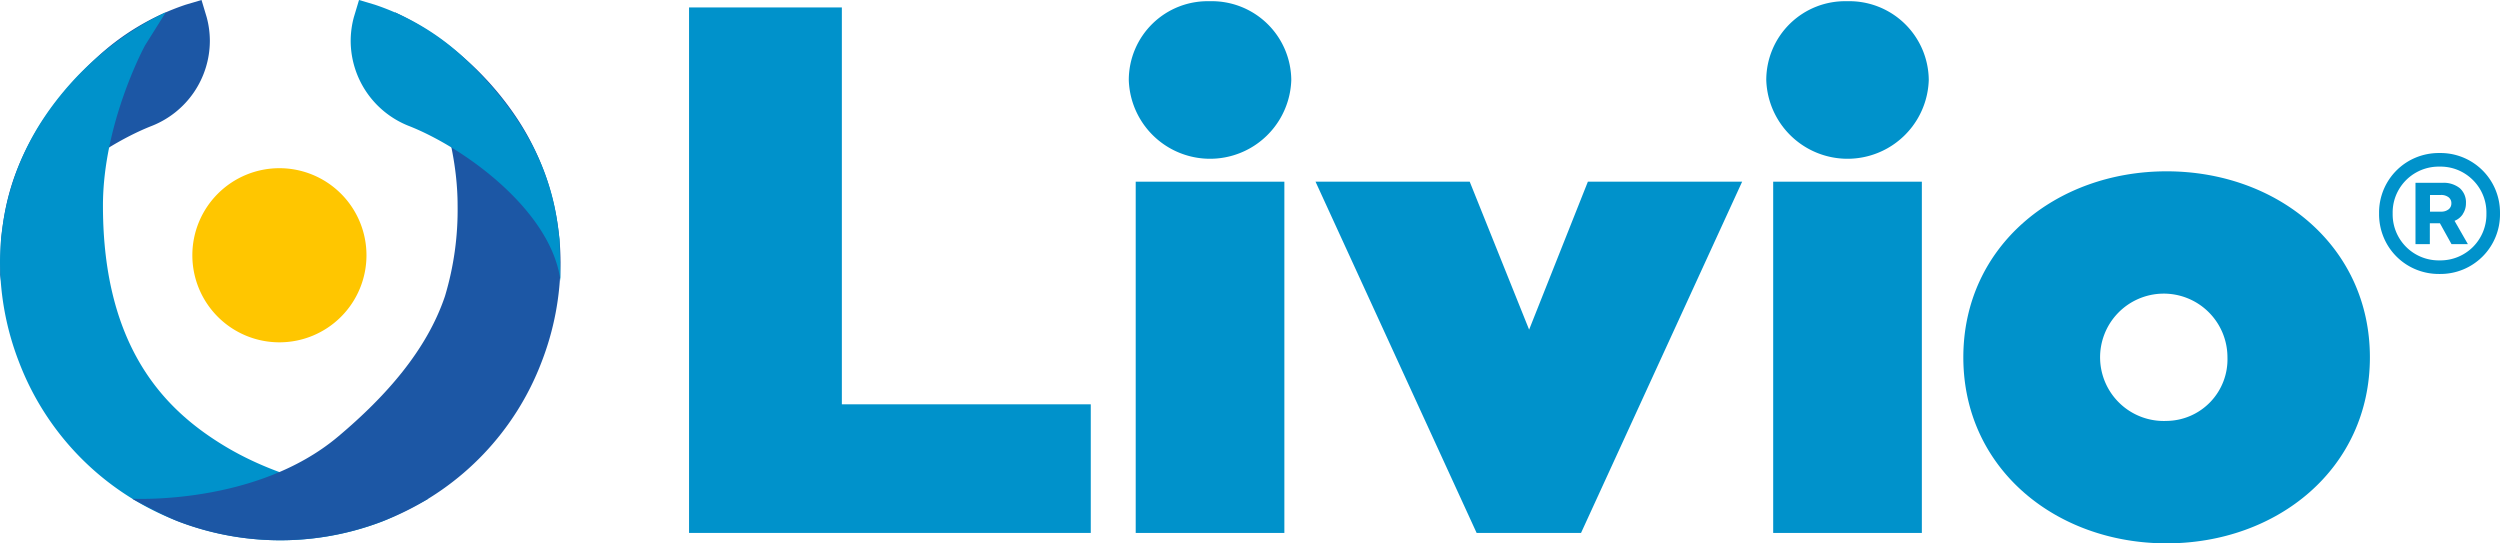
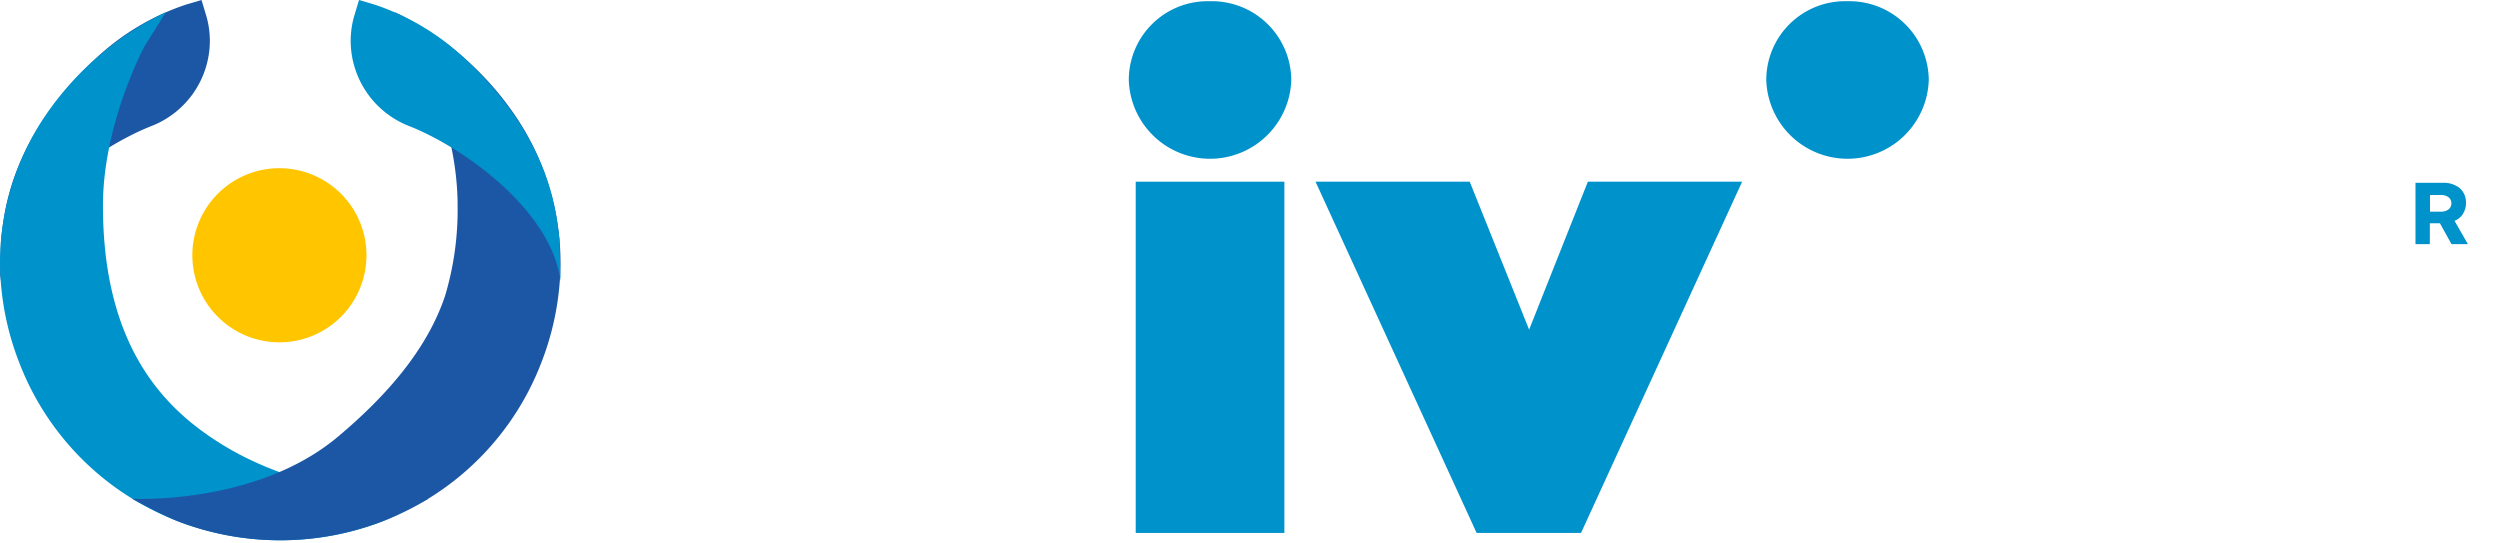
<svg xmlns="http://www.w3.org/2000/svg" width="213.693" height="46.44" viewBox="0 0 213.693 46.44">
  <defs>
    <clipPath id="clip-path">
      <rect id="Rectangle_4" data-name="Rectangle 4" width="213.693" height="46.44" fill="none" />
    </clipPath>
  </defs>
  <g id="Group_5403" data-name="Group 5403" transform="translate(-65 -164)">
    <g id="Group_5" data-name="Group 5" transform="translate(65 164)">
-       <path id="Path_6" data-name="Path 6" d="M118.983,1.144H105.922V46.061H140.26V35.068H118.983Z" transform="translate(-47.024 -0.508)" fill="#0092cb" />
      <rect id="Rectangle_2" data-name="Rectangle 2" width="12.707" height="30.024" transform="translate(97.077 15.53)" fill="#0092cb" />
      <g id="Group_4" data-name="Group 4" transform="translate(0 0)">
        <g id="Group_3" data-name="Group 3" clip-path="url(#clip-path)">
          <path id="Path_7" data-name="Path 7" d="M180.434.188a6.738,6.738,0,0,0-6.915,6.738,6.948,6.948,0,0,0,13.889,0A6.789,6.789,0,0,0,180.434.188" transform="translate(-77.033 -0.083)" fill="#0092cb" />
          <path id="Path_8" data-name="Path 8" d="M220.478,40.576,215.4,27.929h-13.18l13.771,30.024h8.924l13.771-30.024H225.5Z" transform="translate(-89.773 -12.399)" fill="#0092cb" />
          <path id="Path_9" data-name="Path 9" d="M278.429.188a6.738,6.738,0,0,0-6.915,6.738,6.948,6.948,0,0,0,13.889,0A6.789,6.789,0,0,0,278.429.188" transform="translate(-120.538 -0.083)" fill="#0092cb" />
-           <rect id="Rectangle_3" data-name="Rectangle 3" width="12.707" height="30.024" transform="translate(151.567 15.53)" fill="#0092cb" />
-           <path id="Path_10" data-name="Path 10" d="M319.181,26.335c-9.456,0-17.376,6.383-17.376,15.9s7.92,15.9,17.376,15.9,17.376-6.383,17.376-15.9-7.919-15.9-17.376-15.9m0,21.335a5.443,5.443,0,1,1,5.2-5.437,5.261,5.261,0,0,1-5.2,5.437" transform="translate(-133.985 -11.691)" fill="#0092cb" />
          <path id="Path_11" data-name="Path 11" d="M375.355,30.766a1.613,1.613,0,0,0,.267-.9v-.009a1.616,1.616,0,0,0-.529-1.3,2.211,2.211,0,0,0-1.484-.454h-2.3v5.243h1.227V31.558h.861l.992,1.788h1.4l-1.142-1.995a1.5,1.5,0,0,0,.716-.585m-1.222-.4a.974.974,0,0,1-.646.2h-.946V29.142h.927a1.031,1.031,0,0,1,.656.192.627.627,0,0,1,.244.519.64.64,0,0,1-.234.515" transform="translate(-164.84 -12.476)" fill="#0092cb" />
-           <path id="Path_12" data-name="Path 12" d="M375.659,26.645a5.083,5.083,0,0,0-4.738-3.122h-.065a5.148,5.148,0,0,0-2.013.393,5.079,5.079,0,0,0-3.127,4.738v.066a5.137,5.137,0,0,0,.393,2.013,5.058,5.058,0,0,0,2.734,2.734,5.138,5.138,0,0,0,2.013.394h.065a5.089,5.089,0,0,0,5.131-5.14v-.066a5.107,5.107,0,0,0-.393-2.008m-.768,2.074a3.927,3.927,0,0,1-3.97,3.979h-.065a3.932,3.932,0,0,1-3.979-3.979v-.066a3.894,3.894,0,0,1,.529-2.013,3.94,3.94,0,0,1,3.45-1.957h.065a3.894,3.894,0,0,1,2.013.529,3.959,3.959,0,0,1,1.428,1.428,3.894,3.894,0,0,1,.529,2.013Z" transform="translate(-162.359 -10.443)" fill="#0092cb" />
          <path id="Path_13" data-name="Path 13" d="M44.451,33.3a7.442,7.442,0,1,1-7.442-7.442A7.442,7.442,0,0,1,44.451,33.3" transform="translate(-13.126 -11.481)" fill="#ffc600" />
          <path id="Path_14" data-name="Path 14" d="M0,24.031c.76-6.016,8.233-11.416,12.987-13.274a7.836,7.836,0,0,0,4.951-7.249,7.807,7.807,0,0,0-.273-2.043L17.225,0,15.879.4A20.9,20.9,0,0,0,8.216,4.972C.608,12.085.361,18.53.088,20.452Z" transform="translate(0 0)" fill="#1c57a5" />
          <path id="Path_15" data-name="Path 15" d="M0,23.246a23.887,23.887,0,0,0,1.625,8.528,23.548,23.548,0,0,0,12.586,13.2,24.4,24.4,0,0,0,18.33.483c1.3-.478,4.089-2,4.089-2s-9.845.183-17.636-4.626C14.321,35.952,8.8,30.764,8.8,18.414v-.028c.006-7.038,3.559-13.613,3.6-13.678l1.779-2.838a26.019,26.019,0,0,0-10.413,9.01A22.4,22.4,0,0,0,0,23.245Z" transform="translate(0 -0.83)" fill="#0092cb" />
          <path id="Path_16" data-name="Path 16" d="M56.921,23.246A23.887,23.887,0,0,1,55.3,31.774a23.548,23.548,0,0,1-12.586,13.2,24.4,24.4,0,0,1-18.33.483c-1.3-.478-4.089-2-4.089-2s10.587.589,17.6-5.3c4.1-3.444,7.595-7.4,9.148-12.011a25.613,25.613,0,0,0,1.08-7.743v-.028c-.006-7.038-3.559-13.613-3.6-13.678L42.744,1.869a26.019,26.019,0,0,1,10.413,9.01,22.4,22.4,0,0,1,3.764,12.366Z" transform="translate(-9.008 -0.83)" fill="#1c57a5" />
          <path id="Path_17" data-name="Path 17" d="M71.846,24.031c-.76-6.016-8.233-11.416-12.987-13.274a7.836,7.836,0,0,1-4.951-7.249,7.807,7.807,0,0,1,.273-2.043L54.621,0l1.346.4A20.9,20.9,0,0,1,63.63,4.972c7.608,7.113,7.855,13.558,8.128,15.481Z" transform="translate(-23.933 0)" fill="#0092cb" />
        </g>
      </g>
    </g>
  </g>
</svg>